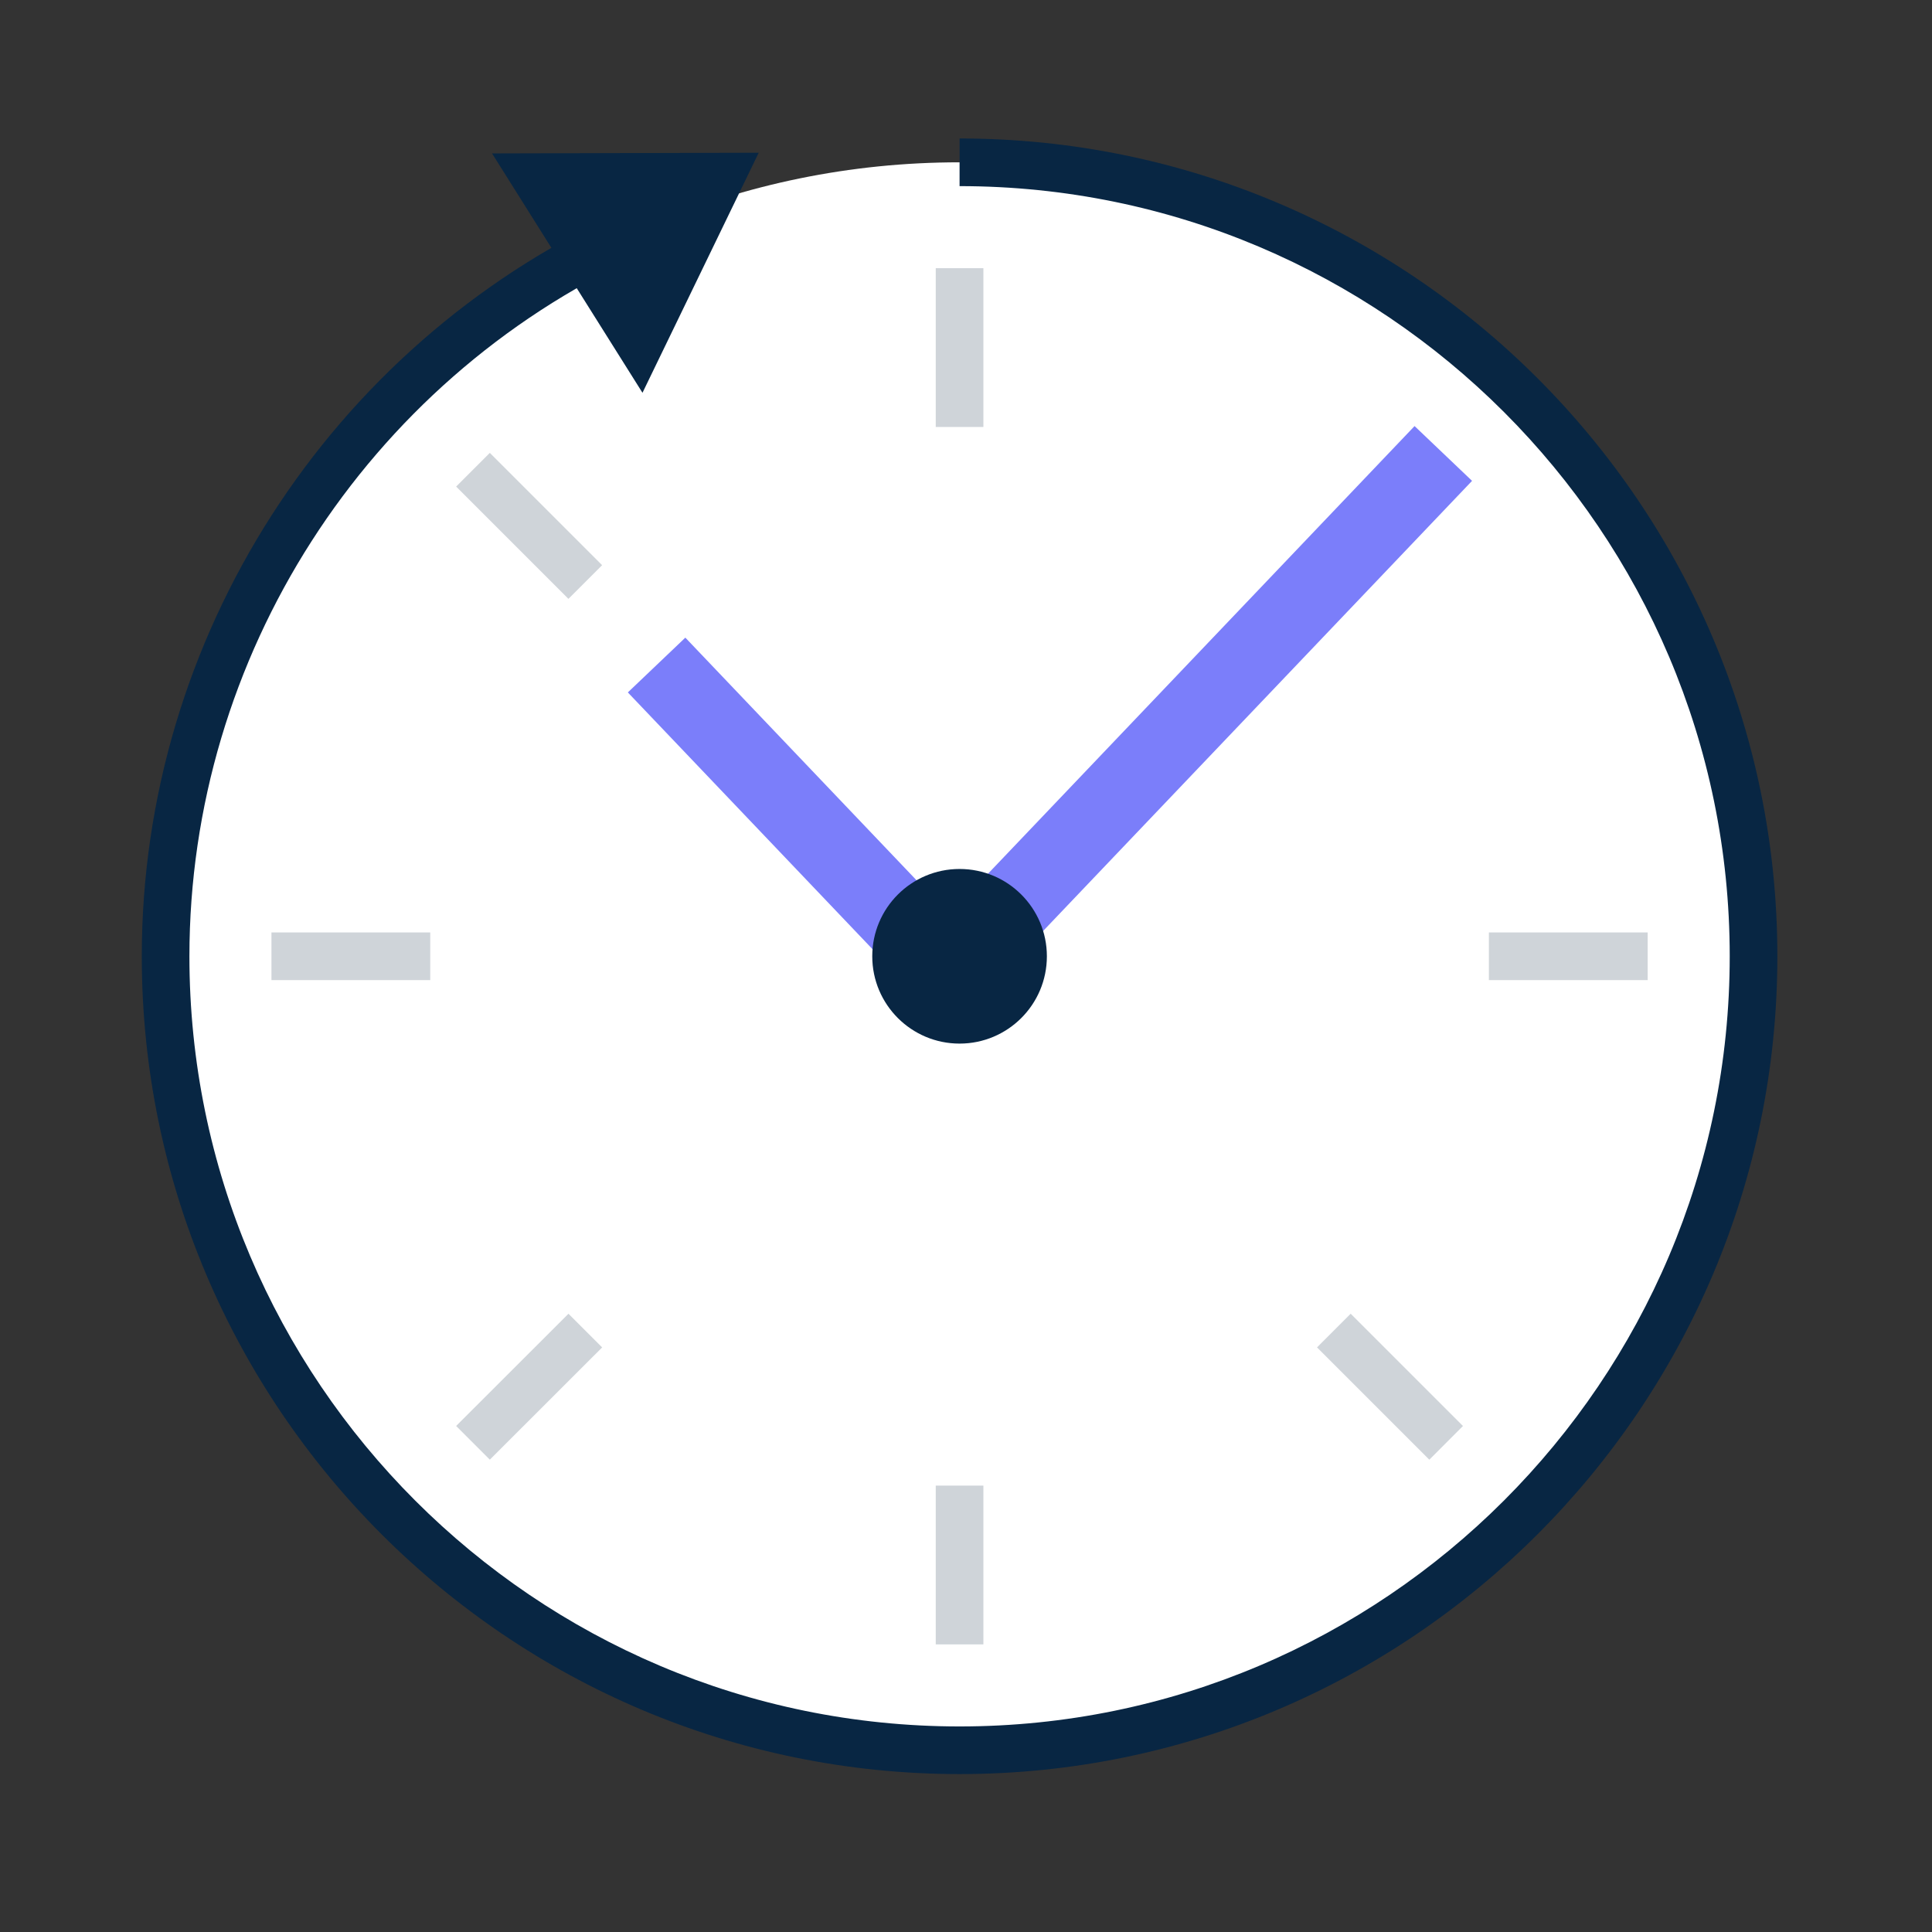
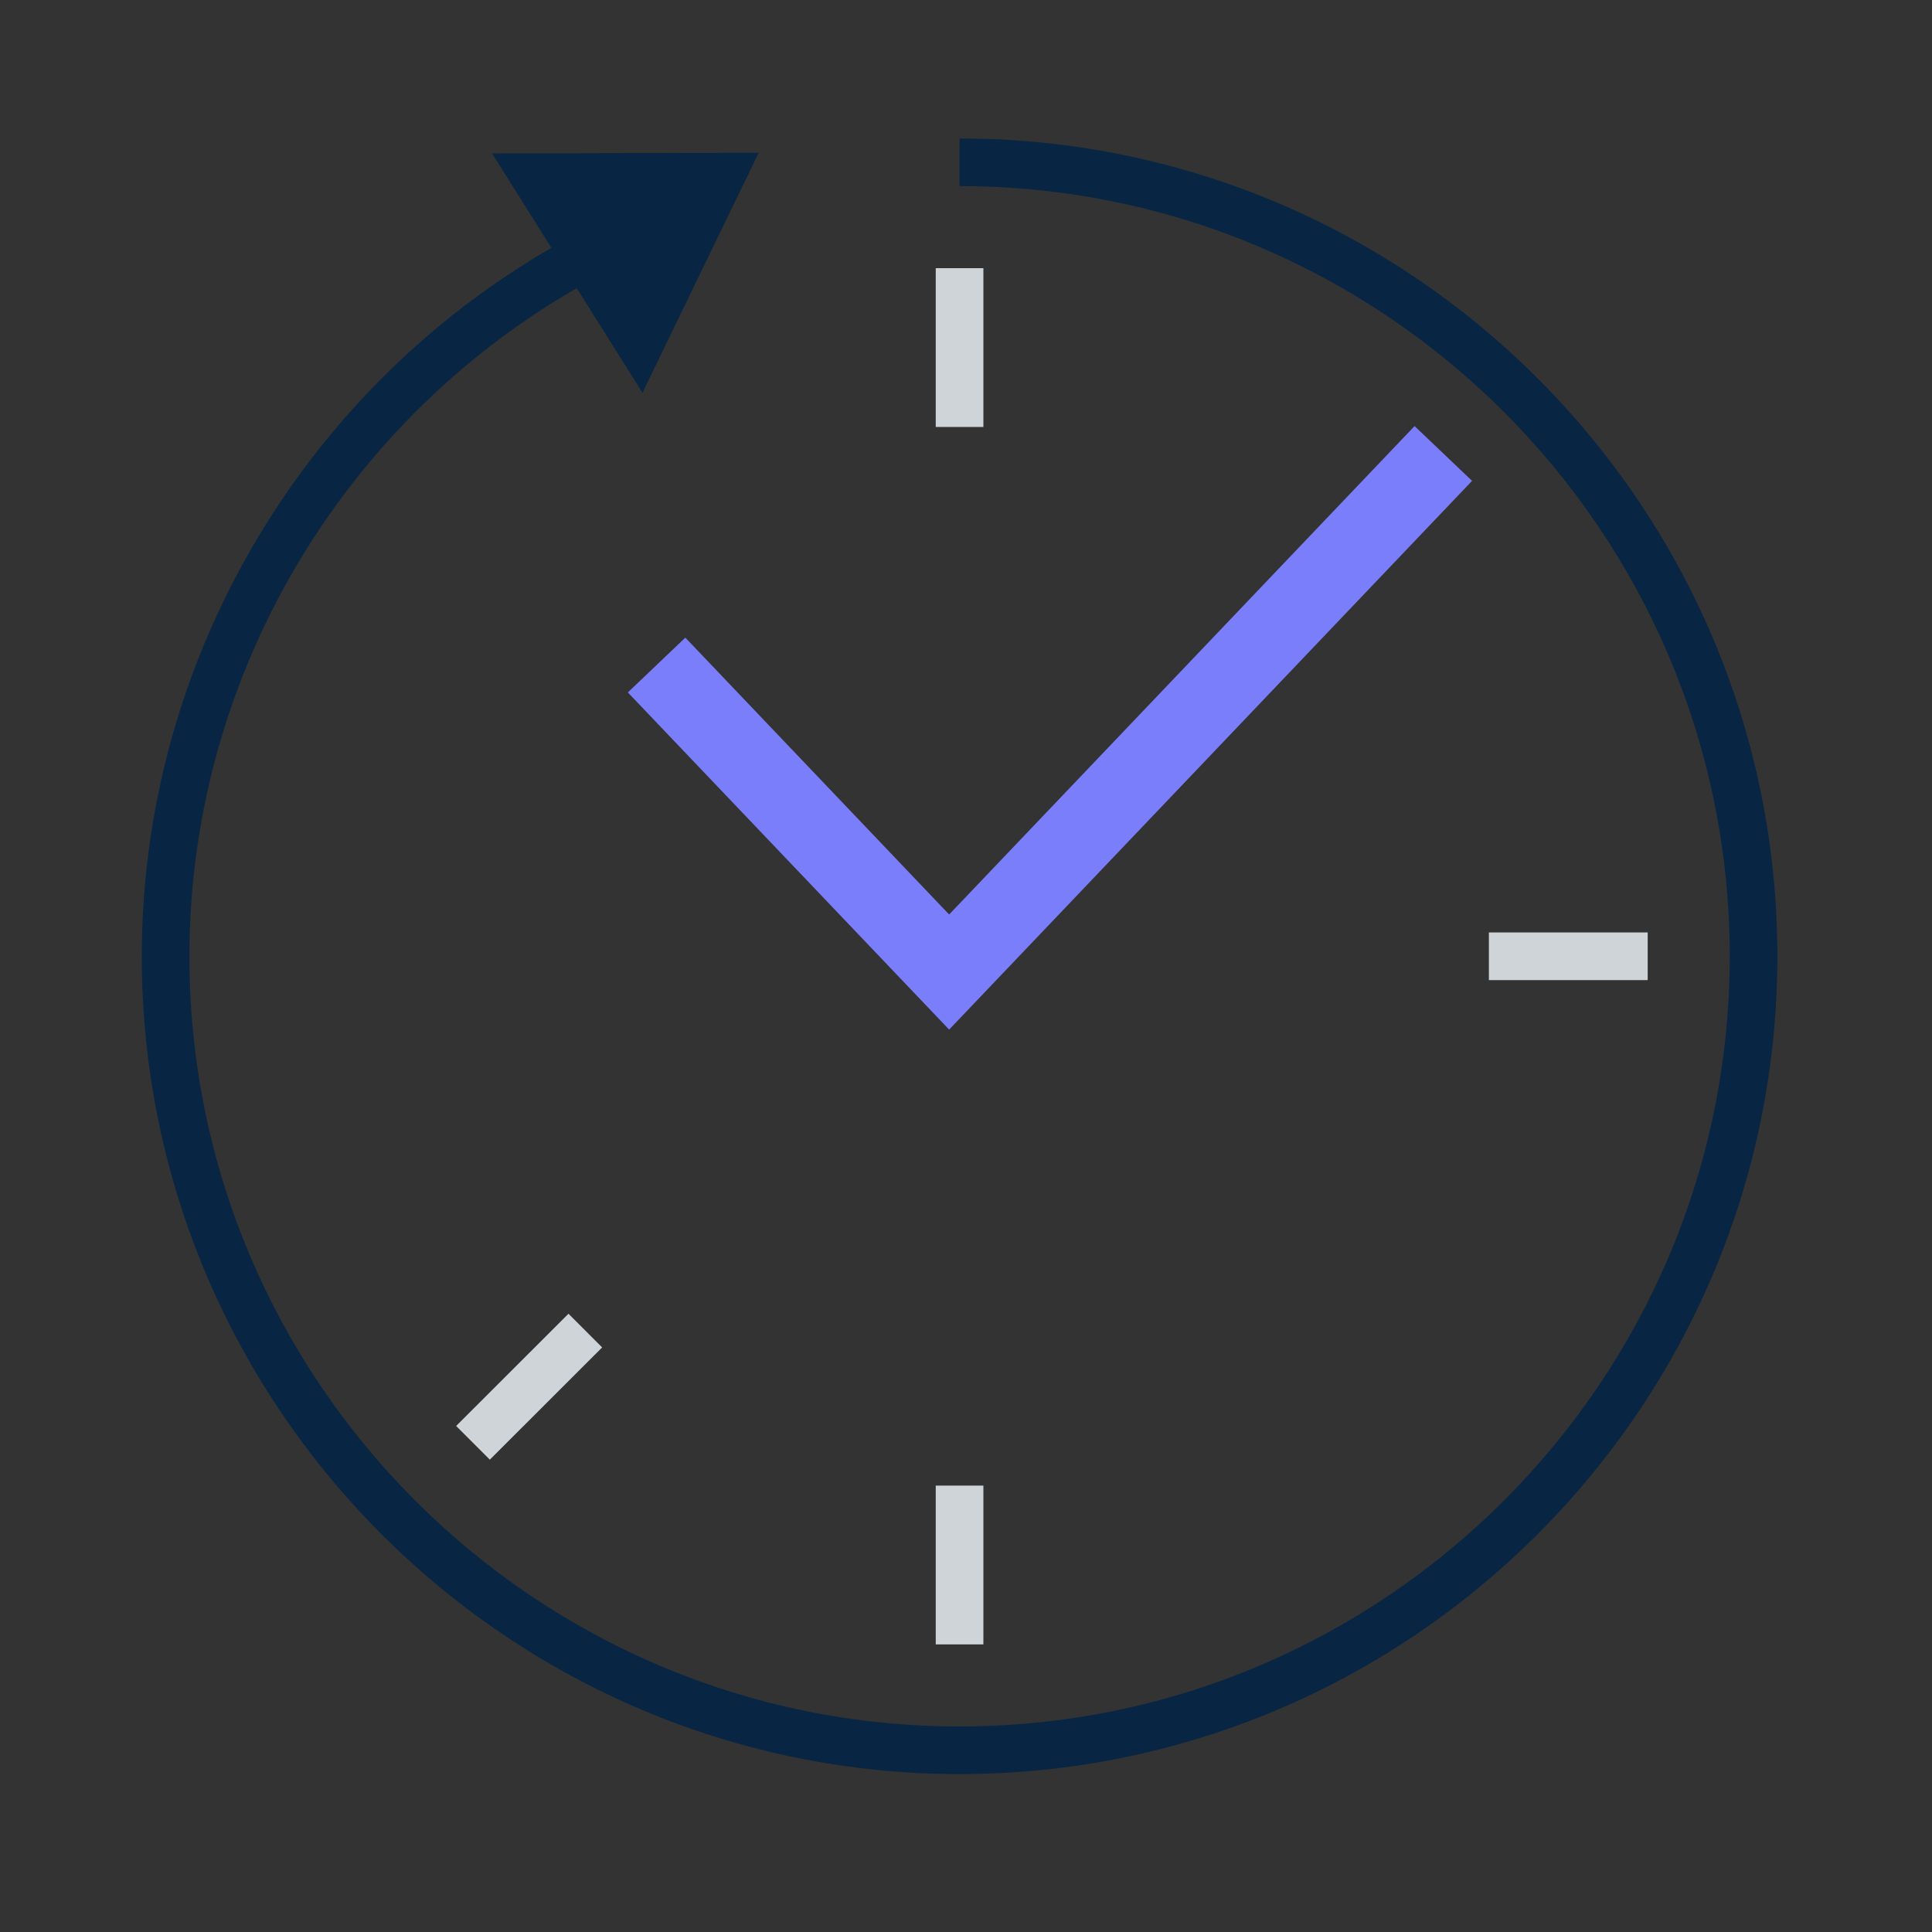
<svg xmlns="http://www.w3.org/2000/svg" width="73" height="73" viewBox="0 0 73 73" fill="none">
  <rect x="0" y="0" width="73" height="73" fill="#333333" stroke="none" />
-   <path d="M36.257 66.133C52.825 66.133 66.257 52.701 66.257 36.133C66.257 19.564 52.825 6.133 36.257 6.133C19.688 6.133 6.257 19.564 6.257 36.133C6.257 52.701 19.688 66.133 36.257 66.133Z" fill="white" />
  <path d="M36.257 67.033C19.219 67.033 5.357 53.171 5.357 36.133C5.357 24.114 12.427 13.092 23.369 8.051L24.122 9.686C13.816 14.433 7.157 24.814 7.157 36.133C7.157 52.179 20.211 65.233 36.257 65.233C52.303 65.233 65.357 52.179 65.357 36.133C65.357 20.087 52.303 7.033 36.257 7.033V5.232C53.295 5.232 67.157 19.094 67.157 36.132C67.157 53.17 53.295 67.033 36.257 67.033Z" fill="#082643" />
  <path d="M37.157 10.133H35.357V16.133H37.157V10.133Z" fill="#CFD4D9" />
  <path d="M62.257 35.232H56.257V37.033H62.257V35.232Z" fill="#CFD4D9" />
  <path d="M37.157 56.133H35.357V62.133H37.157V56.133Z" fill="#CFD4D9" />
-   <path d="M16.257 35.232H10.257V37.033H16.257V35.232Z" fill="#CFD4D9" />
-   <path d="M51.035 49.638L49.763 50.911L54.006 55.154L55.278 53.881L51.035 49.638Z" fill="#CFD4D9" />
  <path d="M21.48 49.639L17.235 53.88L18.508 55.153L22.752 50.912L21.48 49.639Z" fill="#CFD4D9" />
-   <path d="M18.508 17.112L17.235 18.385L21.478 22.628L22.751 21.355L18.508 17.112Z" fill="#CFD4D9" />
  <path d="M24.276 14.841L18.592 5.797L28.668 5.771L24.276 14.841Z" fill="#082643" />
  <path d="M35.863 38.903L23.723 26.163L25.895 24.093L35.863 34.554L53.449 16.099L55.621 18.169L35.863 38.903Z" fill="#7B7EFA" />
-   <path d="M36.257 39.432C38.079 39.432 39.556 37.955 39.556 36.133C39.556 34.311 38.079 32.834 36.257 32.834C34.435 32.834 32.958 34.311 32.958 36.133C32.958 37.955 34.435 39.432 36.257 39.432Z" fill="#082643" />
</svg>